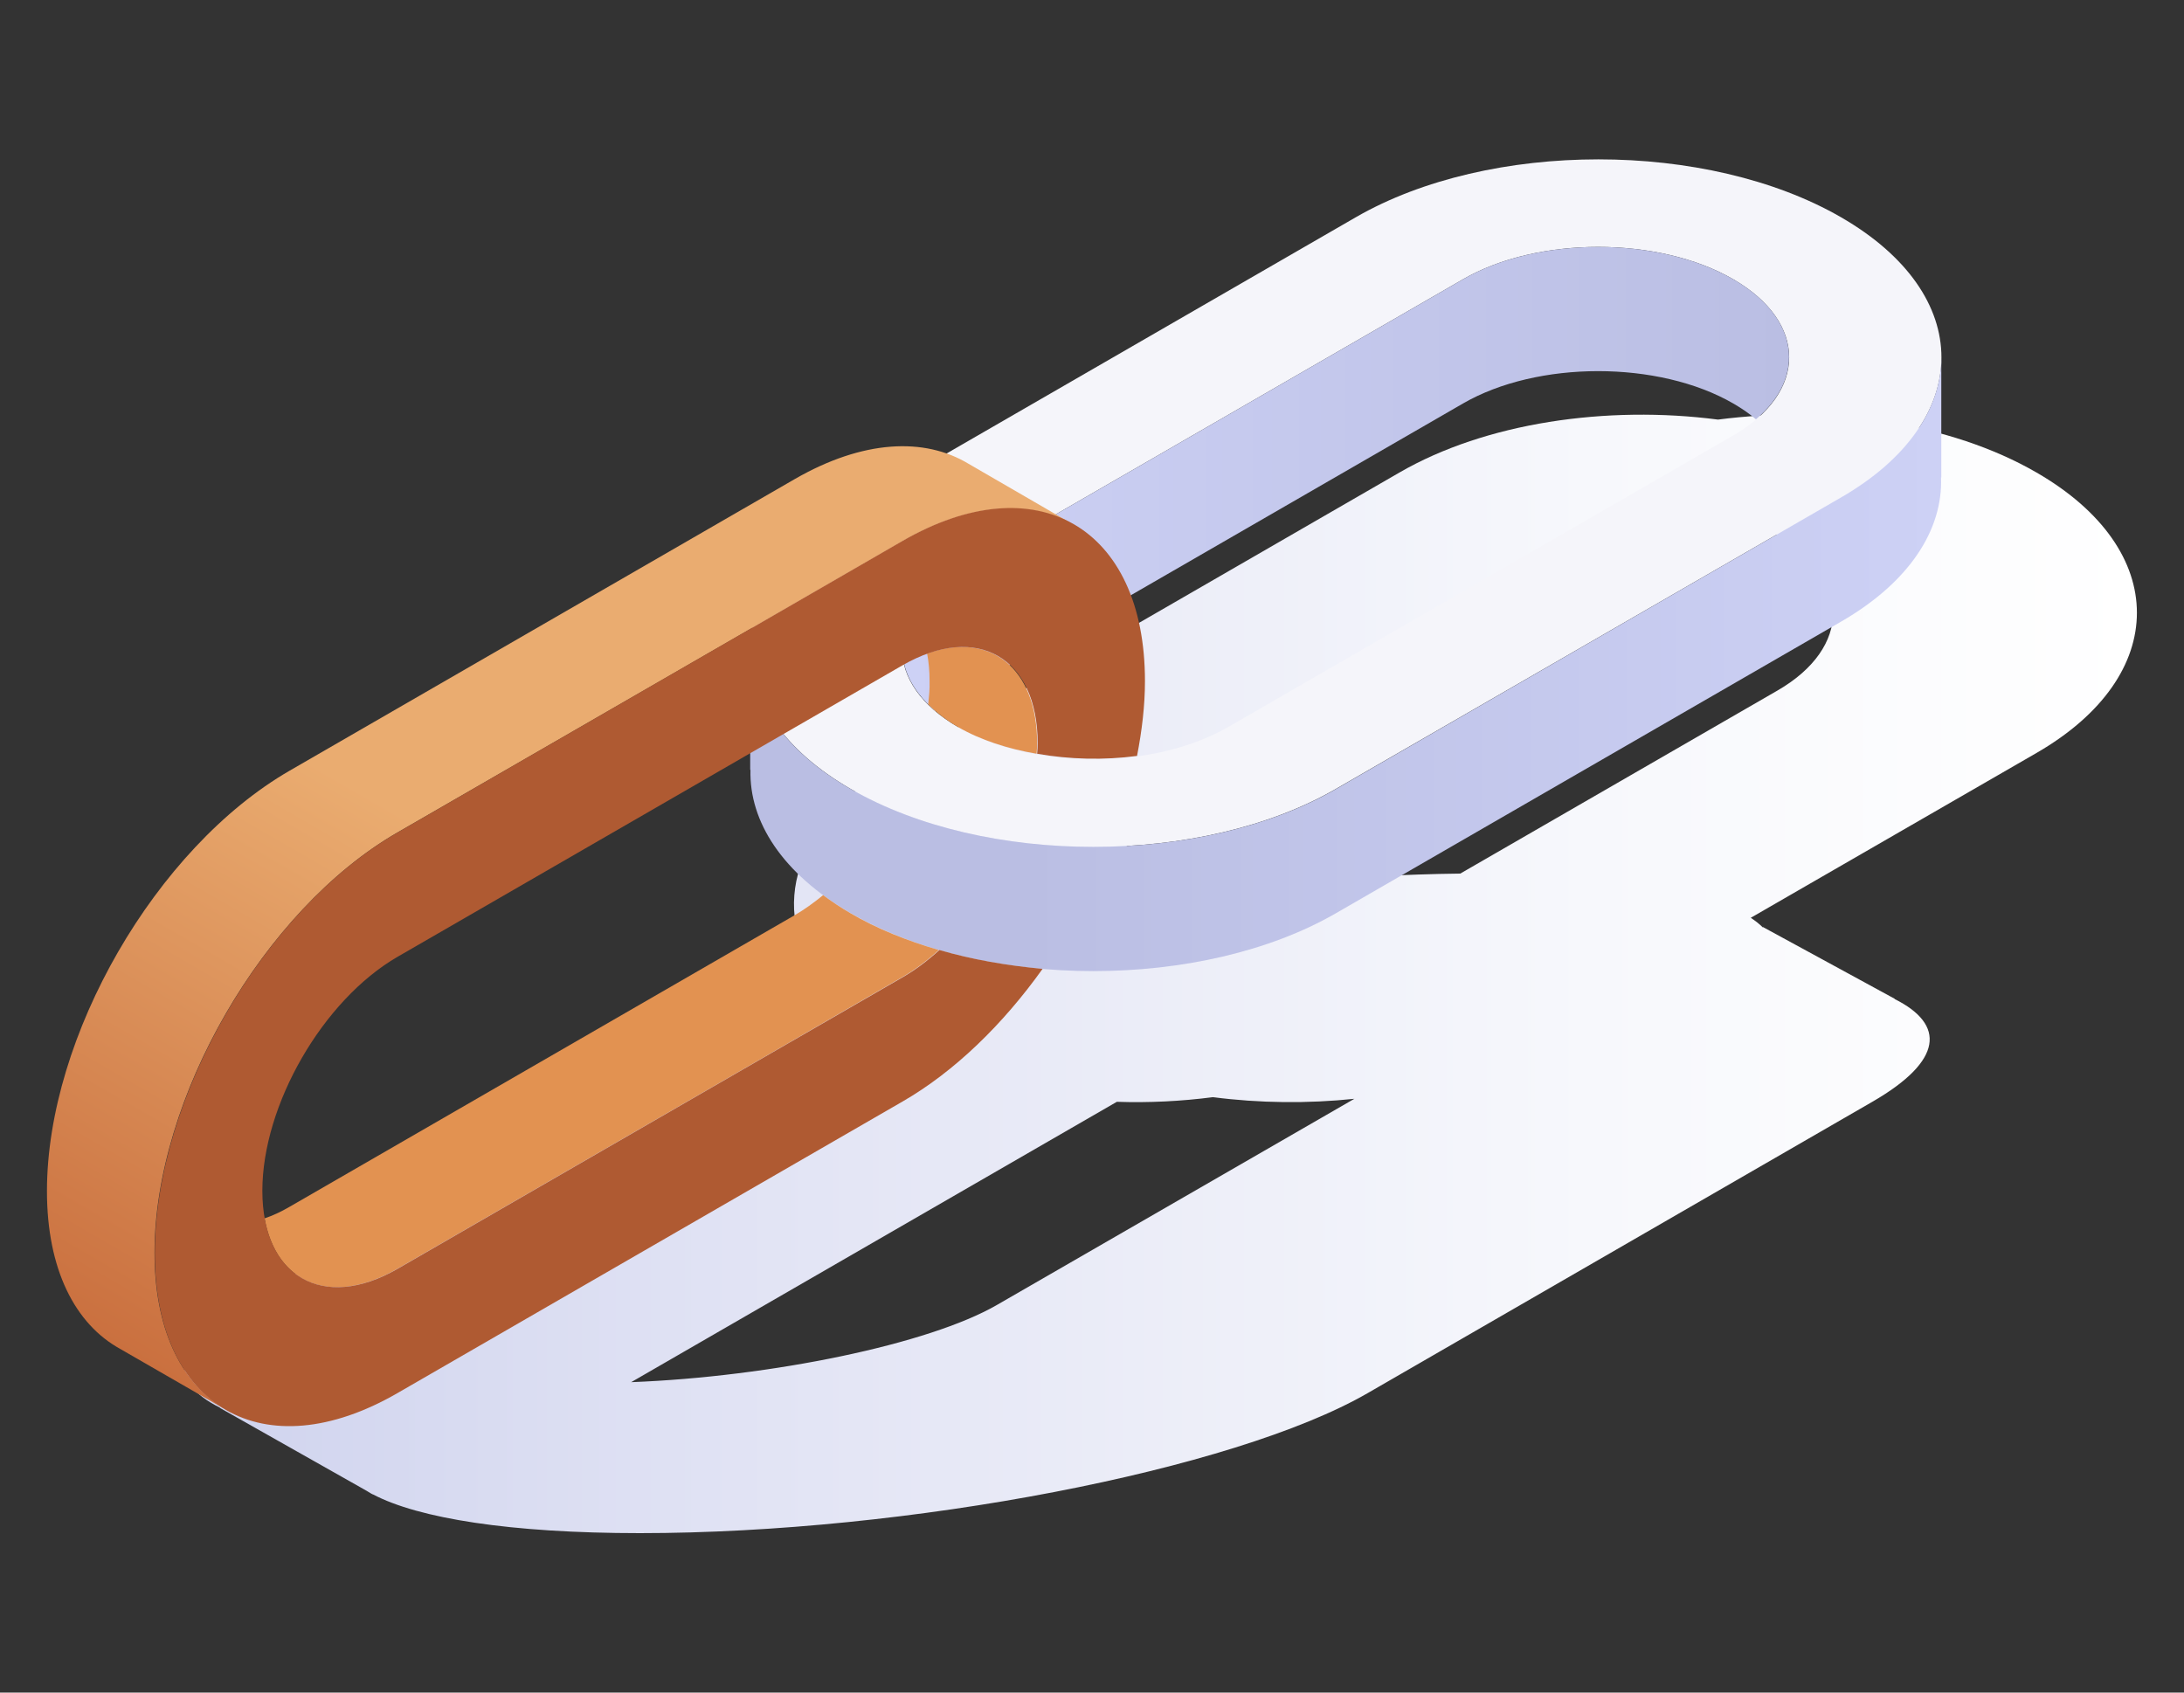
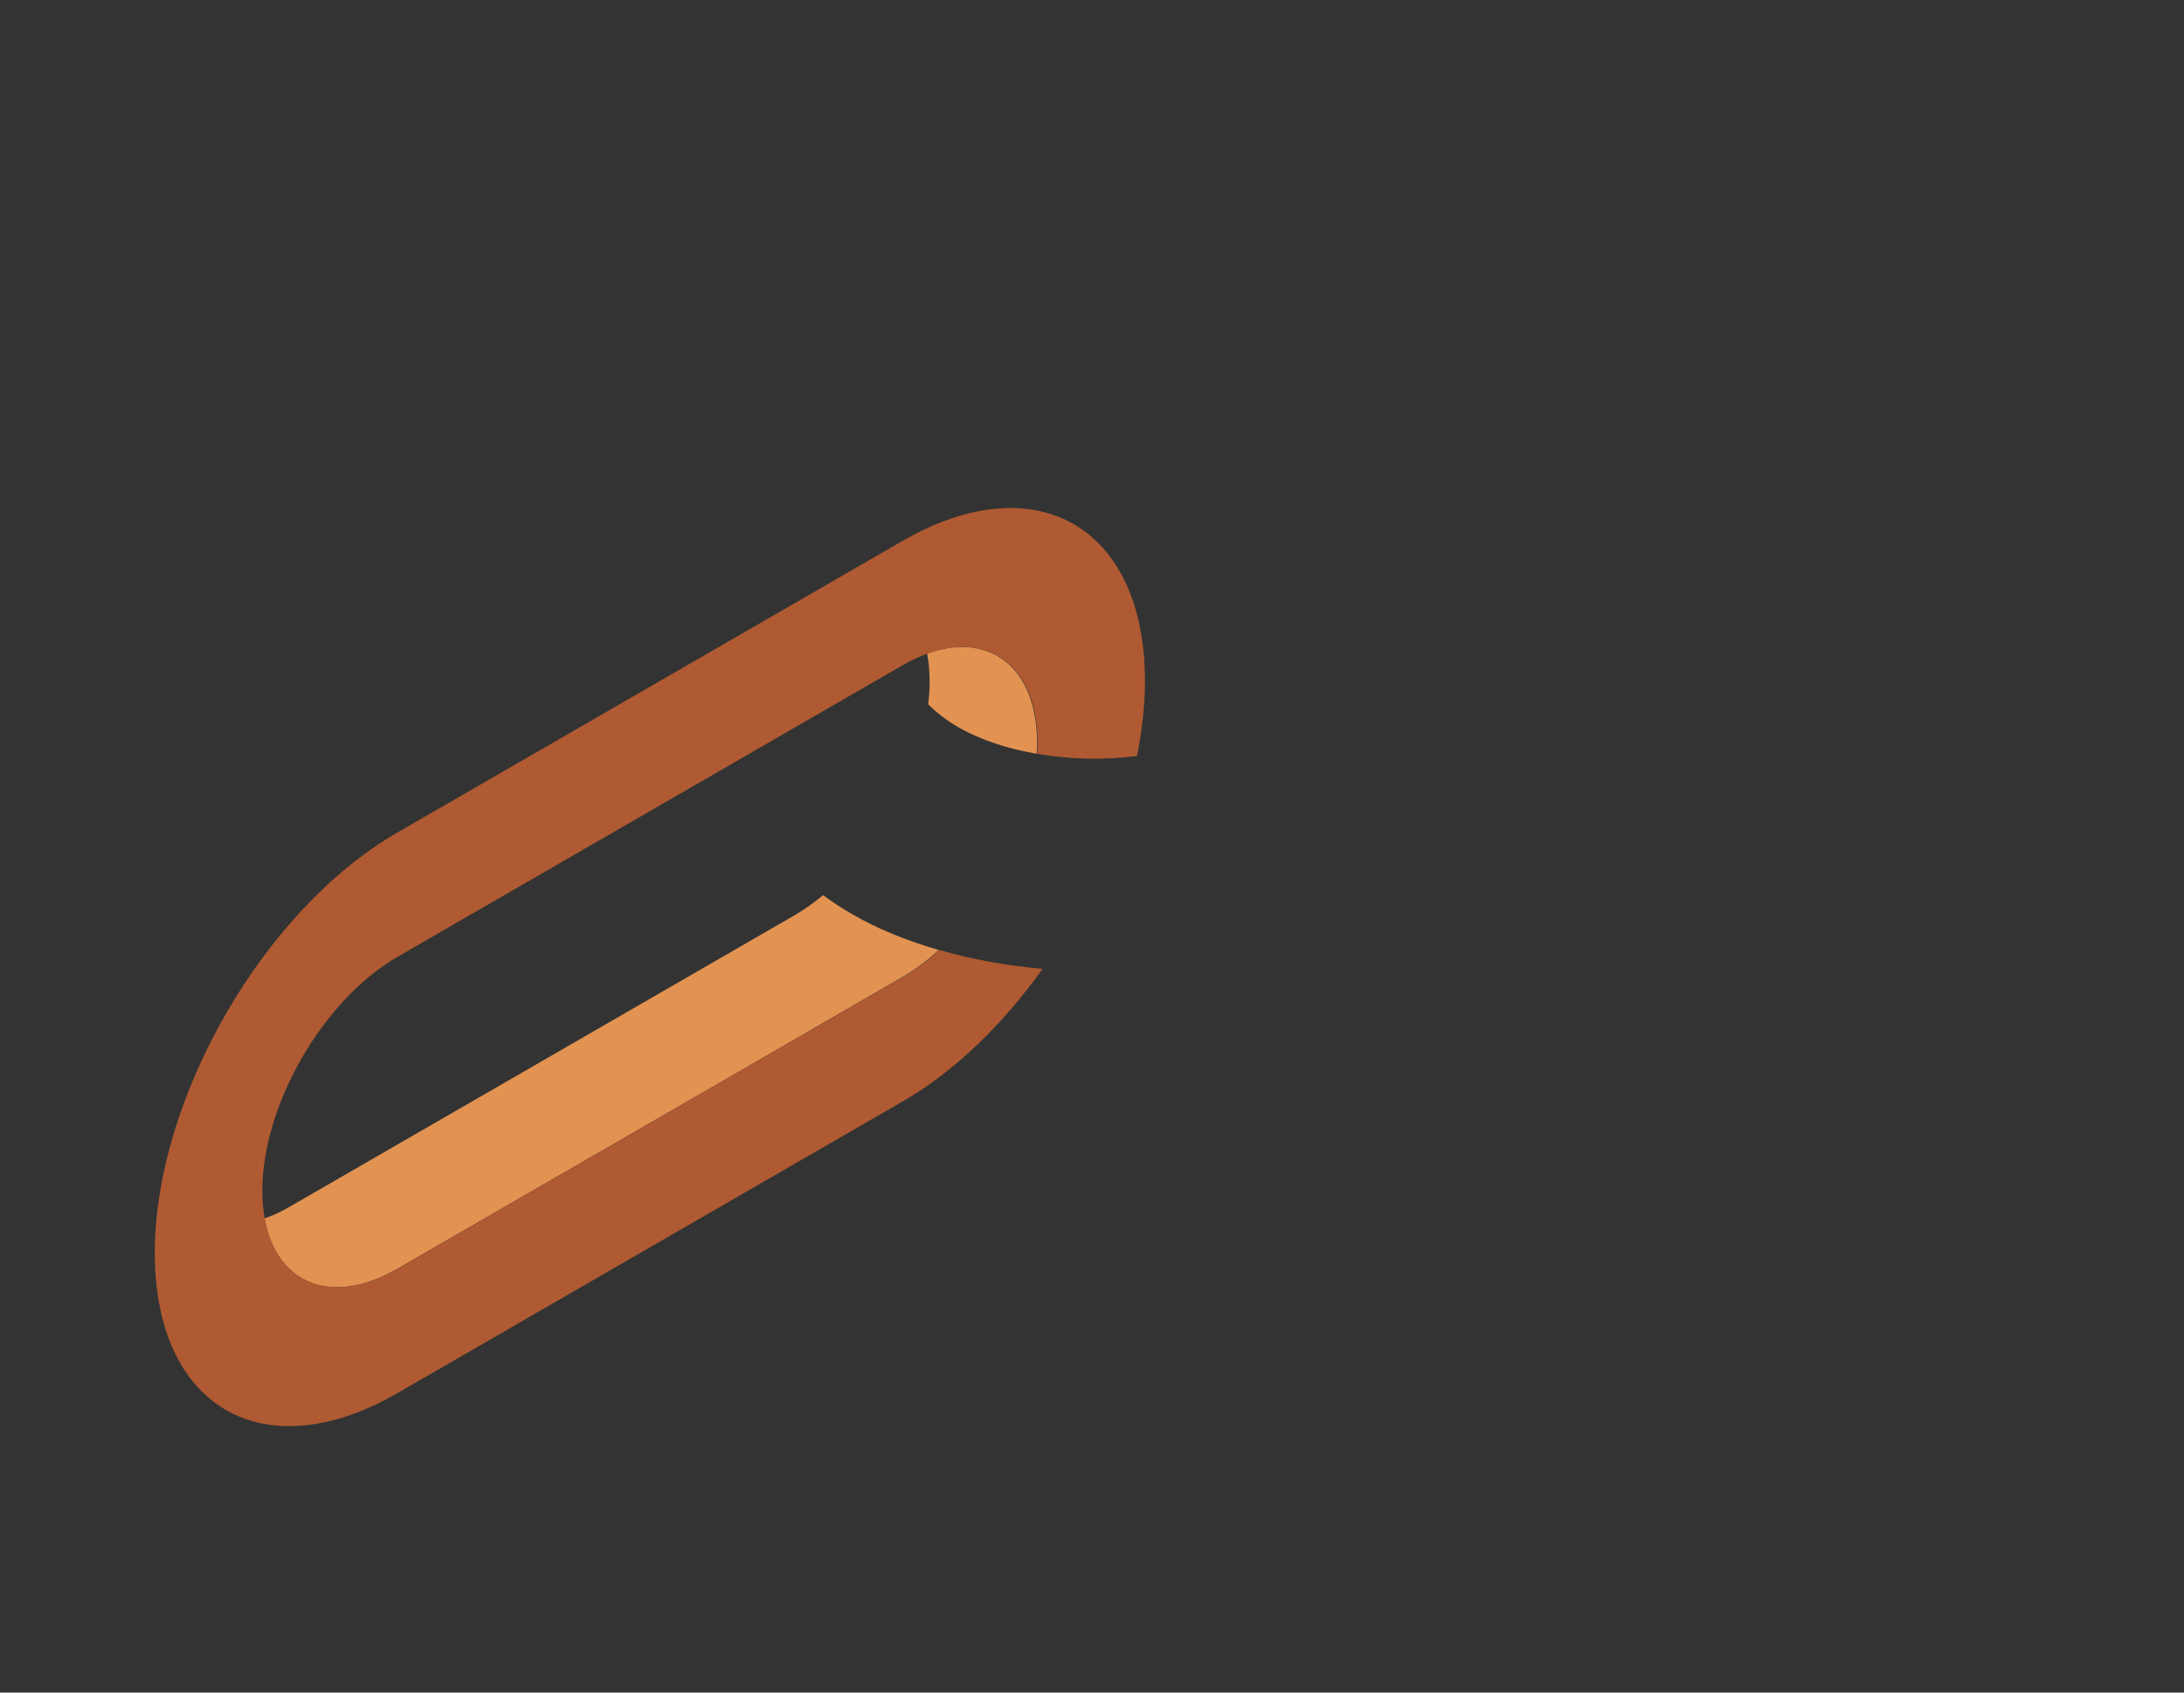
<svg xmlns="http://www.w3.org/2000/svg" id="Layer_1" x="0px" y="0px" width="80px" height="62px" viewBox="0 0 80 62" style="enable-background:new 0 0 80 62;" xml:space="preserve">
  <rect x="0" y="0" width="80" height="62" fill="#333333" stroke="none" />
  <style type="text/css">	.st0{fill:url(#SVGID_1_);}	.st1{fill:#F5F5FA;}	.st2{fill:#CC8F22;}	.st3{fill:url(#SVGID_00000119820476794233030930000005404176467067650461_);}	.st4{fill:url(#SVGID_00000075881789286667477810000011984595767219166880_);}	.st5{fill:url(#SVGID_00000152254603490725574700000006943806129835721364_);}	.st6{fill:#E29251;}	.st7{fill:#AF5A32;}</style>
  <g>
    <linearGradient id="SVGID_1_" gradientUnits="userSpaceOnUse" x1="6.758" y1="35.678" x2="78.279" y2="35.678">
      <stop offset="0" style="stop-color:#CFD3EE" />
      <stop offset="0.283" style="stop-color:#E1E3F4" />
      <stop offset="0.719" style="stop-color:#F7F8FC" />
      <stop offset="1" style="stop-color:#FFFFFF" />
    </linearGradient>
-     <path class="st0" d="M74.6,17.31c-3.16-1.83-7.6-2.47-11.67-1.94c-4.07-0.53-8.51,0.11-11.67,1.94l-18.5,10.68   c-3.69,2.13-4.6,5.27-2.74,7.89c-1.04,0.4-1.94,0.81-2.69,1.24L8.84,47.8c-2.58,1.49-2.68,2.83-0.77,3.77l-0.02,0l5.38,3.04   c0.04,0.03,0.09,0.05,0.13,0.08l0.09,0.05l0.01,0c1.67,0.88,5.04,1.42,9.78,1.42c9.8,0,21.76-2.3,26.66-5.13l18.5-10.68   c2.57-1.49,2.68-2.82,0.79-3.76l0.02,0l-4.83-2.63l-0.01,0.01c-0.12-0.12-0.27-0.24-0.44-0.35l10.47-6.04   C79.5,24.75,79.5,20.14,74.6,17.31z M36.52,47.8c-2.49,1.44-8.26,2.63-13.4,2.83l17.79-10.27c1.18,0.04,2.36-0.02,3.52-0.17   c1.7,0.22,3.47,0.24,5.18,0.06L36.52,47.8z M65.1,25.3L53.49,32c-1.02,0.01-2.06,0.05-3.11,0.1c-0.31,0-0.68,0.02-1.12,0.06   c-2.51,0.23-6.07,0.61-9.03,1.07c-0.05-1.07,0.63-2.15,2.04-2.96l18.5-10.68c0.64-0.37,1.38-0.65,2.17-0.84   c0.78,0.2,1.52,0.47,2.17,0.84C67.83,21.16,67.83,23.73,65.1,25.3z" />
    <g>
-       <path class="st1" d="M31.16,28.9c-4.9-2.83-4.9-7.43,0-10.26l18.5-10.68c4.9-2.83,12.88-2.83,17.78,0c4.9,2.83,4.9,7.43,0,10.26    L48.93,28.9C44.03,31.73,36.06,31.73,31.16,28.9z M35.09,20.91c-2.73,1.58-2.73,4.14,0,5.72c2.73,1.58,7.17,1.58,9.9,0l18.5-10.68    c2.73-1.58,2.73-4.14,0-5.72c-2.73-1.58-7.17-1.58-9.9,0L35.09,20.91z" />
      <path class="st2" d="M71.1,13.04L71.1,13.04l0,0.03C71.11,13.06,71.1,13.05,71.1,13.04z" />
      <linearGradient id="SVGID_00000177460775632573972110000004269435675813179536_" gradientUnits="userSpaceOnUse" x1="528.812" y1="17.55" x2="561.297" y2="17.55" gradientTransform="matrix(-1 0 0 1 594.348 0)">
        <stop offset="0" style="stop-color:#BABEE3" />
        <stop offset="1" style="stop-color:#CDD1F5" />
      </linearGradient>
-       <path style="fill:url(#SVGID_00000177460775632573972110000004269435675813179536_);" d="M35.09,20.91l18.5-10.68    c2.73-1.58,7.17-1.58,9.9,0c2.41,1.39,2.69,3.56,0.83,5.13c-0.24-0.21-0.52-0.4-0.83-0.58c-2.73-1.58-7.17-1.58-9.9,0l-18.5,10.68    c-0.32,0.18-0.59,0.38-0.83,0.58C32.41,24.47,32.68,22.31,35.09,20.91z" />
      <linearGradient id="SVGID_00000029729150456451892290000000667443711332863879_" gradientUnits="userSpaceOnUse" x1="523.242" y1="24.346" x2="566.867" y2="24.346" gradientTransform="matrix(-1 0 0 1 594.348 0)">
        <stop offset="0" style="stop-color:#CDD1F5" />
        <stop offset="0.771" style="stop-color:#BABEE3" />
      </linearGradient>
-       <path style="fill:url(#SVGID_00000029729150456451892290000000667443711332863879_);" d="M31.16,28.9c4.9,2.83,12.88,2.83,17.78,0    l18.5-10.68c2.44-1.41,3.66-3.26,3.67-5.11v4.38h-0.01c0.07,1.91-1.15,3.83-3.66,5.28l-18.5,10.68c-4.9,2.83-12.88,2.83-17.78,0    c-2.5-1.45-3.72-3.35-3.67-5.25h-0.01v-4.43C27.48,25.63,28.71,27.49,31.16,28.9z" />
    </g>
    <g>
      <linearGradient id="SVGID_00000109739034024183008270000012359858026223783596_" gradientUnits="userSpaceOnUse" x1="564.885" y1="13.517" x2="586.694" y2="51.29" gradientTransform="matrix(-1 0 0 1 594.348 0)">
        <stop offset="0.492" style="stop-color:#EAAC70" />
        <stop offset="1" style="stop-color:#CA703F" />
      </linearGradient>
-       <path style="fill:url(#SVGID_00000109739034024183008270000012359858026223783596_);" d="M10.61,28.23l18.5-10.68    c2.5-1.44,4.75-1.54,6.37-0.56l0,0l3.59,2.08l-0.01,0.01c-1.58-0.77-3.69-0.59-6.01,0.75L14.55,30.5    c-4.9,2.83-8.89,9.73-8.89,15.39c0,2.76,0.95,4.71,2.49,5.67l0,0.01L4.4,49.41v0c-1.65-0.91-2.68-2.91-2.68-5.78    C1.72,37.96,5.71,31.06,10.61,28.23z" />
      <path class="st6" d="M34,25.8c0.3,0.3,0.66,0.58,1.09,0.83c0.83,0.48,1.83,0.8,2.88,0.98c0.01-0.13,0.02-0.26,0.02-0.38    c0-2.79-1.74-4.11-4.03-3.29c0.06,0.31,0.09,0.65,0.09,1.01C34.06,25.23,34.03,25.51,34,25.8z M9.69,44.63    c0.43,2.4,2.44,3.24,4.86,1.85l12.56-7.25l5.93-3.43c0.47-0.27,0.92-0.61,1.35-1c-1.17-0.34-2.27-0.78-3.24-1.35    c-0.36-0.21-0.69-0.43-1-0.66c-0.34,0.28-0.69,0.53-1.05,0.74l-18.5,10.68C10.29,44.39,9.99,44.53,9.69,44.63z" />
      <path class="st7" d="M14.55,30.5l18.5-10.68c4.9-2.83,8.89-0.53,8.89,5.13c0,0.89-0.11,1.81-0.29,2.74    c-1.21,0.16-2.47,0.13-3.66-0.08c0.01-0.13,0.02-0.26,0.02-0.38c0-3.15-2.22-4.43-4.95-2.86l-18.5,10.68    c-2.73,1.58-4.95,5.42-4.95,8.57c0,3.15,2.22,4.43,4.95,2.86l18.5-10.68c0.47-0.27,0.92-0.61,1.35-1c1.2,0.35,2.48,0.57,3.78,0.69    c-1.45,2.03-3.22,3.76-5.13,4.86l-18.5,10.68c-4.9,2.83-8.89,0.53-8.89-5.13S9.65,33.33,14.55,30.5z" />
    </g>
  </g>
</svg>